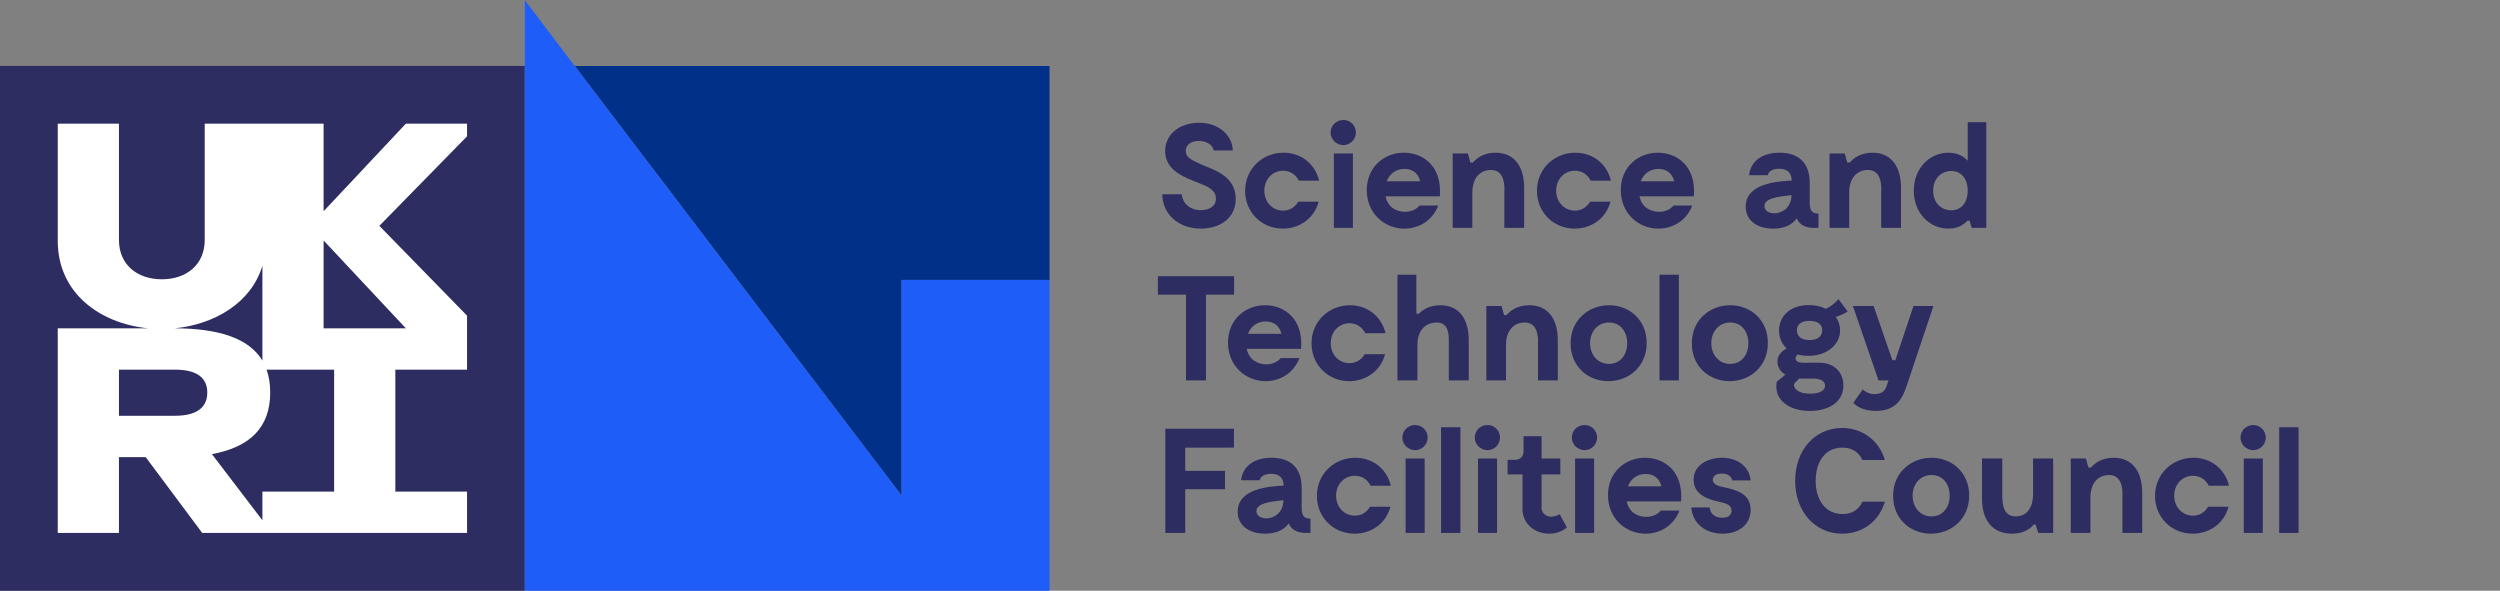
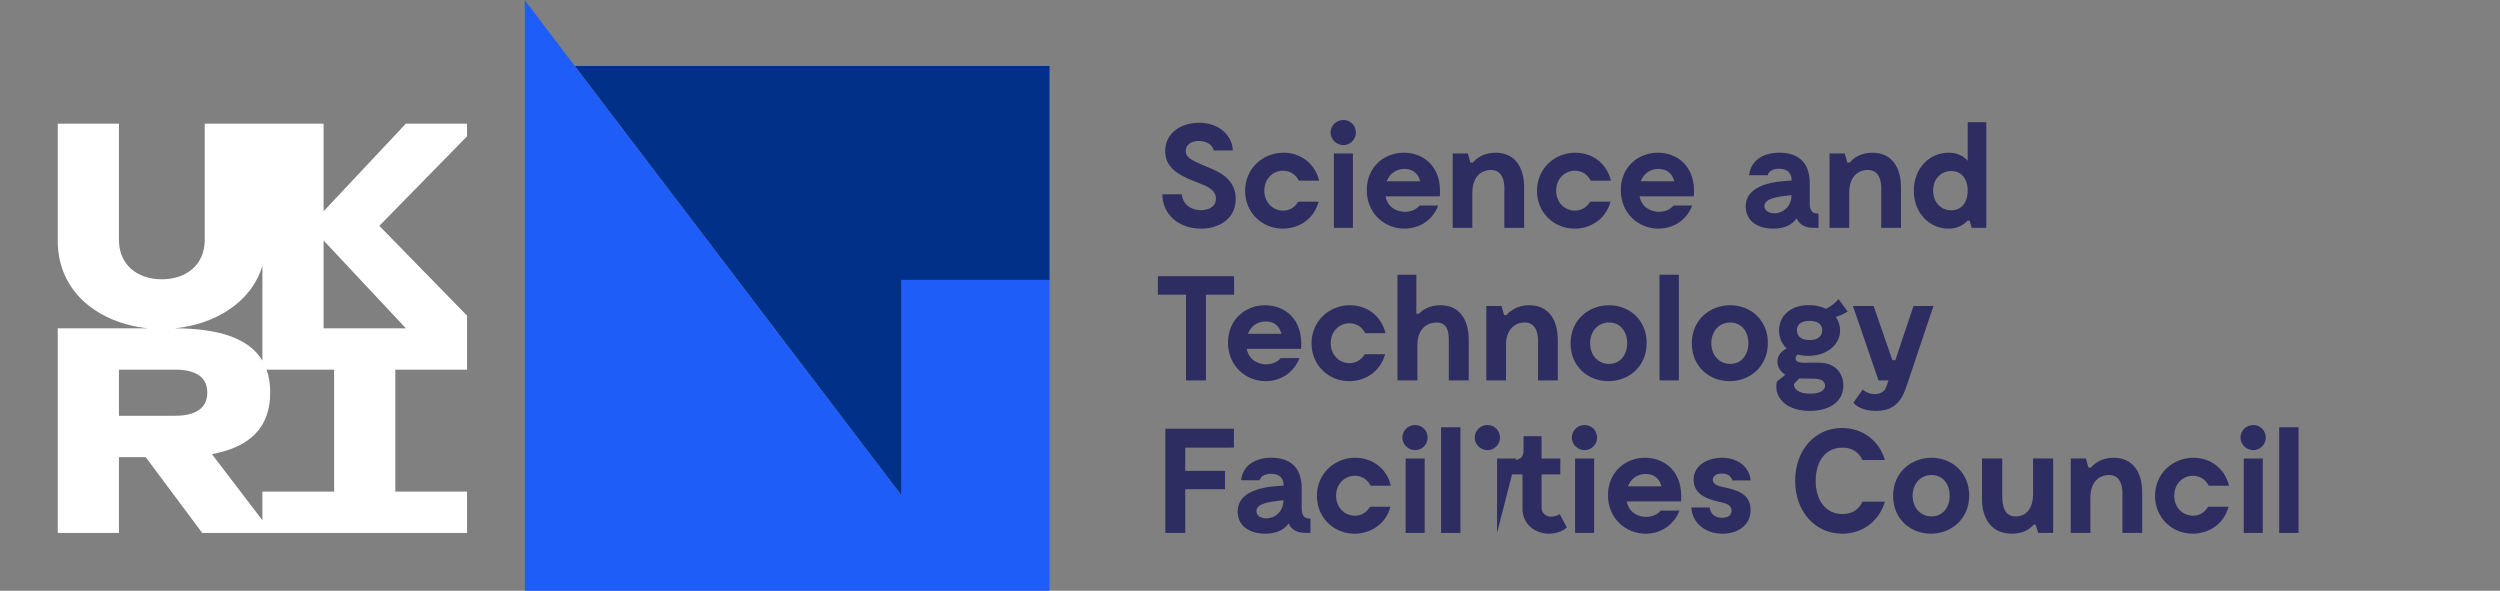
<svg xmlns="http://www.w3.org/2000/svg" xmlns:ns1="http://sodipodi.sourceforge.net/DTD/sodipodi-0.dtd" xmlns:ns2="http://www.inkscape.org/namespaces/inkscape" viewBox="0 0 900 212.653" height="212.653" width="900" xml:space="preserve" id="svg2" version="1.1" ns1:docname="UKRI-STF-Logo-Text.svg" ns2:version="1.1 (c68e22c387, 2021-05-23)">
  <rect x="0" y="0" width="900" height="212.653" fill="#808080" stroke="none" />
  <ns1:namedview id="namedview47" pagecolor="#ffffff" bordercolor="#111111" borderopacity="1" ns2:pageshadow="0" ns2:pageopacity="0" ns2:pagecheckerboard="1" showgrid="false" width="900px" ns2:zoom="1.753093" ns2:cx="413.55479" ns2:cy="106.09819" ns2:window-width="3840" ns2:window-height="2066" ns2:window-x="-11" ns2:window-y="-11" ns2:window-maximized="1" ns2:current-layer="svg2" />
  <defs id="defs6" />
  <g transform="matrix(1.333,0,0,-1.333,0,212.653)" id="g10">
    <g transform="scale(0.1)" id="g12">
      <path id="path14" style="fill:#2e2d62;fill-opacity:1;fill-rule:nonzero;stroke:none" d="m 3243.21,977.84 c -61.51,0 -104.13,40.21 -104.13,92.88 h 52.27 c 4.82,-34.98 33.77,-43.02 51.46,-43.02 13.67,0 41.01,4.82 41.01,30.96 0,23.72 -22.92,33.37 -45.83,42.22 -37.8,14.87 -91.27,32.97 -91.27,86.44 0,47.45 41.41,76.39 91.67,76.39 58.3,0 90.86,-39 90.86,-74.78 h -51.46 c -2.81,15.68 -20.1,25.73 -40.21,25.73 -19.29,0 -35.38,-9.64 -35.38,-27.34 0,-17.29 15.69,-24.12 43.03,-36.59 29.35,-13.27 92.07,-28.95 92.07,-92.47 0,-52.67 -43.03,-80.42 -94.09,-80.42" />
      <path id="path16" style="fill:#2e2d62;fill-opacity:1;fill-rule:nonzero;stroke:none" d="m 3464.38,977.84 c -55.89,0 -101.72,43.02 -101.72,102.13 0,59.91 47.44,102.93 103.73,102.93 45.84,0 84.84,-28.55 96.1,-75.59 h -54.68 c -8.45,16.48 -23.32,26.94 -42.63,26.94 -28.14,0 -50.65,-22.52 -50.65,-53.88 0,-31.36 22.51,-53.88 50.65,-53.88 18.1,0 32.17,9.25 41.02,24.13 h 55.08 c -12.87,-47.85 -54.28,-72.78 -96.9,-72.78" />
      <path id="path18" style="fill:#2e2d62;fill-opacity:1;fill-rule:nonzero;stroke:none" d="m 3653.78,979.852 h -51.46 v 201.038 h 51.46 z m -60.31,257.328 c 0,19.3 15.69,34.17 34.58,34.17 18.5,0 33.77,-14.87 33.77,-34.17 0,-18.09 -15.27,-33.78 -33.77,-33.78 -18.89,0 -34.58,15.69 -34.58,33.78" />
      <path id="path20" style="fill:#2e2d62;fill-opacity:1;fill-rule:nonzero;stroke:none" d="m 3745.07,1105.7 h 90.46 c -6.02,23.72 -22.51,33.37 -42.61,33.37 -22.11,0 -39.81,-12.46 -47.85,-33.37 z m 143.54,-40.61 h -146.76 c 6.04,-30.55 30.96,-41.81 52.68,-41.81 27.33,0 38.99,16.88 38.99,16.88 h 50.67 c -15.28,-40.203 -51.87,-62.32 -91.27,-62.32 -54.28,0 -101.72,41.42 -101.72,104.14 0,62.32 47.04,100.92 100.1,100.92 51.47,0 103.74,-35.79 97.31,-117.81" />
      <path id="path22" style="fill:#2e2d62;fill-opacity:1;fill-rule:nonzero;stroke:none" d="M 4116.22,1088.81 V 979.852 h -53.48 v 96.898 c 0,6.84 4.82,57.5 -33.78,59.51 -18.9,1.2 -52.67,-9.25 -52.67,-61.92 v -94.488 h -53.07 v 201.038 h 41.01 l 6.83,-24.53 h 6.84 c 8.44,10.05 27.34,26.54 61.12,26.54 51.86,0 77.2,-38.6 77.2,-94.09" />
      <path id="path24" style="fill:#2e2d62;fill-opacity:1;fill-rule:nonzero;stroke:none" d="m 4252.53,977.84 c -55.89,0 -101.72,43.02 -101.72,102.13 0,59.91 47.44,102.93 103.73,102.93 45.84,0 84.83,-28.55 96.09,-75.59 h -54.68 c -8.44,16.48 -23.32,26.94 -42.62,26.94 -28.15,0 -50.66,-22.52 -50.66,-53.88 0,-31.36 22.51,-53.88 50.66,-53.88 18.09,0 32.16,9.25 41.01,24.13 h 55.09 c -12.87,-47.85 -54.29,-72.78 -96.9,-72.78" />
      <path id="path26" style="fill:#2e2d62;fill-opacity:1;fill-rule:nonzero;stroke:none" d="m 4431.08,1105.7 h 90.46 c -6.03,23.72 -22.51,33.37 -42.62,33.37 -22.11,0 -39.8,-12.46 -47.84,-33.37 z m 143.53,-40.61 h -146.75 c 6.03,-30.55 30.95,-41.81 52.67,-41.81 27.34,0 39,16.88 39,16.88 h 50.66 c -15.27,-40.203 -51.86,-62.32 -91.27,-62.32 -54.28,0 -101.72,41.42 -101.72,104.14 0,62.32 47.04,100.92 100.11,100.92 51.47,0 103.74,-35.79 97.3,-117.81" />
      <path id="path28" style="fill:#2e2d62;fill-opacity:1;fill-rule:nonzero;stroke:none" d="m 4838.01,1064.29 v 4.02 c -36.58,-4.02 -72.77,-8.45 -72.77,-29.35 0,-30.56 69.56,-28.15 72.77,25.33 z m 73.19,-45.84 v -38.598 h -12.07 c -23.31,0 -39.81,8.445 -46.63,25.738 -12.07,-16.488 -32.17,-27.75 -63.54,-27.75 -45.43,0 -74.37,23.32 -74.37,59.51 0,62.72 85.63,68.35 124.23,70.36 -0.81,23.32 -13.67,31.76 -34.18,31.76 -28.54,0 -30.55,-17.28 -30.55,-17.28 h -50.26 c 3.62,35.78 32.97,60.71 82.03,60.71 47.84,0 81.62,-23.72 81.62,-82.02 v -53.48 c 0,-23.32 8.43,-28.95 23.72,-28.95" />
      <path id="path30" style="fill:#2e2d62;fill-opacity:1;fill-rule:nonzero;stroke:none" d="M 5133.97,1088.81 V 979.852 h -53.48 v 96.898 c 0,6.84 4.83,57.5 -33.78,59.51 -18.89,1.2 -52.66,-9.25 -52.66,-61.92 v -94.488 h -53.08 v 201.038 h 41.02 l 6.82,-24.53 h 6.84 c 8.45,10.05 27.34,26.54 61.12,26.54 51.87,0 77.2,-38.6 77.2,-94.09" />
      <path id="path32" style="fill:#2e2d62;fill-opacity:1;fill-rule:nonzero;stroke:none" d="m 5314.11,1080.37 c 0,33.37 -18.1,53.07 -44.23,53.07 -24.53,0 -49.05,-17.69 -49.05,-53.07 0,-35.38 24.52,-53.07 49.05,-53.07 26.13,0 44.23,19.7 44.23,53.07 z m 50.25,184.95 V 979.852 h -39.4 l -5.63,19.304 h -6.03 c -12.46,-13.672 -29.35,-21.316 -51.06,-21.316 -51.06,0 -93.68,41.82 -93.68,102.53 0,60.71 42.62,102.53 93.68,102.53 20.91,0 39,-7.24 51.87,-21.71 v 104.13 h 50.25" />
      <path id="path34" style="fill:#2e2d62;fill-opacity:1;fill-rule:nonzero;stroke:none" d="m 3332.88,799.516 h -75.99 V 567.922 h -53.88 v 231.594 h -75.99 v 49.859 h 205.86 v -49.859" />
      <path id="path36" style="fill:#2e2d62;fill-opacity:1;fill-rule:nonzero;stroke:none" d="m 3370.29,693.773 h 90.46 c -6.03,23.719 -22.51,33.372 -42.62,33.372 -22.11,0 -39.8,-12.469 -47.84,-33.372 z m 143.53,-40.617 h -146.75 c 6.03,-30.554 30.95,-41.804 52.67,-41.804 27.34,0 39,16.882 39,16.882 h 50.66 c -15.27,-40.203 -51.87,-62.324 -91.27,-62.324 -54.28,0 -101.72,41.418 -101.72,104.145 0,62.316 47.04,100.918 100.11,100.918 51.46,0 103.74,-35.789 97.3,-117.817" />
      <path id="path38" style="fill:#2e2d62;fill-opacity:1;fill-rule:nonzero;stroke:none" d="m 3643.73,565.91 c -55.89,0 -101.72,43.031 -101.72,102.133 0,59.906 47.44,102.93 103.73,102.93 45.84,0 84.83,-28.551 96.09,-75.598 h -54.68 c -8.44,16.488 -23.32,26.945 -42.62,26.945 -28.15,0 -50.66,-22.515 -50.66,-53.879 0,-31.355 22.51,-53.875 50.66,-53.875 18.09,0 32.16,9.247 41.01,24.122 h 55.08 c -12.86,-47.848 -54.28,-72.778 -96.89,-72.778" />
      <path id="path40" style="fill:#2e2d62;fill-opacity:1;fill-rule:nonzero;stroke:none" d="M 3966.63,676.891 V 567.922 h -53.88 v 96.898 c 0,19.707 3.22,59.512 -32.97,59.512 -17.68,0 -51.86,-9.25 -51.86,-61.926 v -94.484 h -53.88 v 285.473 h 51.06 V 748.051 h 6.84 c 9.65,10.054 28.14,22.922 57.9,22.922 51.86,0 76.79,-38.602 76.79,-94.082" />
      <path id="path42" style="fill:#2e2d62;fill-opacity:1;fill-rule:nonzero;stroke:none" d="M 4207.1,676.891 V 567.922 h -53.48 v 96.898 c 0,6.832 4.82,57.5 -33.78,59.512 -18.9,1.203 -52.67,-9.25 -52.67,-61.926 v -94.484 h -53.07 v 201.039 h 41.01 l 6.83,-24.527 h 6.84 c 8.44,10.05 27.34,26.539 61.12,26.539 51.86,0 77.2,-38.602 77.2,-94.082" />
      <path id="path44" style="fill:#2e2d62;fill-opacity:1;fill-rule:nonzero;stroke:none" d="m 4394.48,668.441 c 0,31.364 -18.5,55.891 -49.05,55.891 -30.56,0 -51.07,-24.527 -51.07,-55.891 0,-31.355 20.51,-55.886 51.07,-55.886 30.55,0 49.05,24.531 49.05,55.886 z m -152.79,-0.398 c 0,64.328 49.86,102.93 103.74,102.93 54.27,0 101.71,-39.004 101.71,-102.129 0,-63.926 -49.05,-102.934 -103.33,-102.934 -54.67,0 -102.12,39.008 -102.12,102.133" />
      <path id="path46" style="fill:#2e2d62;fill-opacity:1;fill-rule:nonzero;stroke:none" d="M 4534.02,853.395 V 567.922 h -52.27 v 285.473 h 52.27" />
      <path id="path48" style="fill:#2e2d62;fill-opacity:1;fill-rule:nonzero;stroke:none" d="m 4721.8,668.441 c 0,31.364 -18.49,55.891 -49.05,55.891 -30.56,0 -51.06,-24.527 -51.06,-55.891 0,-31.355 20.5,-55.886 51.06,-55.886 30.56,0 49.05,24.531 49.05,55.886 z m -152.78,-0.398 c 0,64.328 49.85,102.93 103.73,102.93 54.28,0 101.72,-39.004 101.72,-102.129 0,-63.926 -49.05,-102.934 -103.33,-102.934 -54.68,0 -102.12,39.008 -102.12,102.133" />
      <path id="path50" style="fill:#2e2d62;fill-opacity:1;fill-rule:nonzero;stroke:none" d="m 4852.91,703.422 c 0,-15.281 10.86,-26.531 34.18,-26.531 22.92,0 34.17,11.25 34.17,26.531 0,14.879 -11.25,25.332 -34.17,25.332 -22.92,0 -34.18,-10.055 -34.18,-25.332 z m 75.99,-149.973 c 0,10.852 -8.85,19.301 -31.37,19.301 -11.25,0 -26.93,0 -38.59,0.398 l -13.67,-14.468 c -2.41,-10.051 7.64,-26.539 43.02,-26.539 26.14,0 40.61,8.441 40.61,21.308 z m 49.46,-1.609 c -1.62,-45.43 -43.03,-66.34 -90.87,-66.34 -62.33,0 -98.11,35.781 -88.86,79.211 l 22.92,18.5 c -12.87,8.027 -21.31,20.496 -21.31,35.379 0,16.48 10.45,28.144 24.92,35.777 -13.66,12.465 -20.5,29.36 -20.5,48.25 0,38.598 29.75,68.754 80.41,68.754 17.7,0 33.37,-3.617 45.84,-10.055 21.71,10.055 34.17,26.141 34.17,26.141 l 24.94,-33.375 c 0,0 -13.68,-9.25 -32.17,-14.879 7.63,-10.449 11.66,-22.914 11.66,-36.18 0,-38.203 -34.98,-68.761 -85.65,-68.761 -10.45,0 -20.09,1.211 -28.54,3.625 -3.21,-2.012 -6.03,-5.227 -6.03,-10.051 0,-14.481 22.11,-12.07 35.78,-12.07 h 28.15 c 44.23,0 66.34,-30.145 65.14,-63.926" />
      <path id="path52" style="fill:#2e2d62;fill-opacity:1;fill-rule:nonzero;stroke:none" d="m 5221.63,768.961 -69.96,-208.672 c -11.26,-33.379 -24.54,-74.789 -85.24,-74.789 -36.19,0 -55.09,14.469 -61.12,22.109 l 25.33,35.789 c 2.01,-2.007 14.47,-12.468 31.37,-12.468 16.88,0 28.14,6.84 32.57,20.511 l 5.62,16.481 h -26.94 l -69.15,201.039 H 5060 l 50.65,-146.359 h 8.05 l 49.05,146.359 h 53.88" />
      <path id="path54" style="fill:#2e2d62;fill-opacity:1;fill-rule:nonzero;stroke:none" d="m 3201,386.379 v -62.707 h 107.35 V 274.211 H 3201 V 156 h -53.88 v 167.672 113.777 h 185.36 v -51.07 H 3201" />
      <path id="path56" style="fill:#2e2d62;fill-opacity:1;fill-rule:nonzero;stroke:none" d="m 3465.98,240.43 v 4.031 c -36.58,-4.031 -72.77,-8.449 -72.77,-29.359 0,-30.551 69.56,-28.141 72.77,25.328 z m 73.19,-45.828 V 156 h -12.07 c -23.32,0 -39.81,8.449 -46.64,25.73 -12.07,-16.48 -32.16,-27.742 -63.53,-27.742 -45.43,0 -74.38,23.321 -74.38,59.512 0,62.719 85.64,68.352 124.24,70.359 -0.81,23.321 -13.67,31.762 -34.18,31.762 -28.54,0 -30.55,-17.289 -30.55,-17.289 h -50.26 c 3.62,35.789 32.97,60.719 82.02,60.719 47.85,0 81.62,-23.719 81.62,-82.02 v -53.48 c 0,-23.321 8.44,-28.949 23.73,-28.949" />
      <path id="path58" style="fill:#2e2d62;fill-opacity:1;fill-rule:nonzero;stroke:none" d="m 3658.2,153.988 c -55.89,0 -101.72,43.032 -101.72,102.133 0,59.899 47.44,102.93 103.73,102.93 45.84,0 84.83,-28.551 96.09,-75.602 h -54.67 c -8.45,16.5 -23.32,26.942 -42.63,26.942 -28.14,0 -50.65,-22.512 -50.65,-53.871 0,-31.36 22.51,-53.879 50.65,-53.879 18.1,0 32.17,9.25 41.02,24.121 h 55.07 c -12.86,-47.84 -54.27,-72.774 -96.89,-72.774" />
      <path id="path60" style="fill:#2e2d62;fill-opacity:1;fill-rule:nonzero;stroke:none" d="m 3847.61,156 h -51.46 v 201.039 h 51.46 z m -60.31,257.32 c 0,19.301 15.68,34.18 34.58,34.18 18.5,0 33.77,-14.879 33.77,-34.18 0,-18.09 -15.27,-33.769 -33.77,-33.769 -18.9,0 -34.58,15.679 -34.58,33.769" />
      <path id="path62" style="fill:#2e2d62;fill-opacity:1;fill-rule:nonzero;stroke:none" d="M 3944.12,441.469 V 156 h -52.27 v 285.469 h 52.27" />
-       <path id="path64" style="fill:#2e2d62;fill-opacity:1;fill-rule:nonzero;stroke:none" d="m 4043.03,156 h -51.46 v 201.039 h 51.46 z m -60.31,257.32 c 0,19.301 15.68,34.18 34.58,34.18 18.5,0 33.77,-14.879 33.77,-34.18 0,-18.09 -15.27,-33.769 -33.77,-33.769 -18.9,0 -34.58,15.679 -34.58,33.769" />
+       <path id="path64" style="fill:#2e2d62;fill-opacity:1;fill-rule:nonzero;stroke:none" d="m 4043.03,156 v 201.039 h 51.46 z m -60.31,257.32 c 0,19.301 15.68,34.18 34.58,34.18 18.5,0 33.77,-14.879 33.77,-34.18 0,-18.09 -15.27,-33.769 -33.77,-33.769 -18.9,0 -34.58,15.679 -34.58,33.769" />
      <path id="path66" style="fill:#2e2d62;fill-opacity:1;fill-rule:nonzero;stroke:none" d="m 4231.62,170.871 c 0,0 -16.89,-16.883 -47.84,-16.883 -38.61,0 -71.98,26.133 -71.98,66.75 v 93.282 h -40.2 v 39.39 h 20.09 c 13.68,0 22.92,9.25 22.92,23.731 v 40.211 h 48.66 v -60.313 h 50.65 V 314.02 h -50.65 v -90.071 c 0,-13.668 11.26,-24.121 25.73,-24.121 12.06,0 23.32,6.832 23.32,6.832 l 19.3,-35.789" />
      <path id="path68" style="fill:#2e2d62;fill-opacity:1;fill-rule:nonzero;stroke:none" d="m 4305.22,156 h -51.46 v 201.039 h 51.46 z m -60.31,257.32 c 0,19.301 15.68,34.18 34.58,34.18 18.49,0 33.77,-14.879 33.77,-34.18 0,-18.09 -15.28,-33.769 -33.77,-33.769 -18.9,0 -34.58,15.679 -34.58,33.769" />
      <path id="path70" style="fill:#2e2d62;fill-opacity:1;fill-rule:nonzero;stroke:none" d="m 4396.5,281.852 h 90.46 c -6.03,23.718 -22.51,33.367 -42.62,33.367 -22.11,0 -39.8,-12.457 -47.84,-33.367 z m 143.53,-40.622 h -146.75 c 6.03,-30.55 30.95,-41.8 52.67,-41.8 27.34,0 39,16.879 39,16.879 h 50.66 c -15.27,-40.2 -51.86,-62.321 -91.27,-62.321 -54.28,0 -101.72,41.41 -101.72,104.141 0,62.312 47.04,100.922 100.11,100.922 51.46,0 103.74,-35.789 97.3,-117.821" />
      <path id="path72" style="fill:#2e2d62;fill-opacity:1;fill-rule:nonzero;stroke:none" d="m 4649.83,316.43 c -16.89,0 -24.12,-8.45 -24.12,-16.891 0,-13.668 18.09,-17.687 30.15,-20.098 35.79,-7.652 71.98,-18.5 71.98,-61.121 0,-41.41 -34.18,-64.332 -75.6,-64.332 -46.23,0 -82.02,28.141 -84.43,70.762 h 49.45 c 1.21,-12.059 9.25,-27.73 33.78,-27.73 20.51,0 25.33,10.851 25.33,19.289 0,14.882 -14.07,19.3 -27.74,22.511 -23.72,5.239 -74.79,14.891 -74.79,60.719 0,39.402 37.8,59.512 76.8,59.512 45.03,0 74.79,-27.352 77.2,-61.121 h -49.46 c -1.61,6.84 -8.04,18.5 -28.55,18.5" />
      <path id="path74" style="fill:#2e2d62;fill-opacity:1;fill-rule:nonzero;stroke:none" d="m 5090.53,240.43 c -16.08,-53.871 -61.11,-86.442 -115.39,-86.442 -73.58,0 -127.05,60.313 -127.05,142.731 0,82.422 53.07,142.742 126.65,142.742 53.88,0 99.71,-32.57 115.79,-86.449 h -60.71 c -10.45,22.519 -29.35,33.367 -54.28,33.367 -45.84,0 -71.97,-37.379 -71.97,-89.66 0,-52.258 26.54,-89.66 72.77,-89.66 24.94,0 43.03,10.851 53.48,33.371 h 60.71" />
      <path id="path76" style="fill:#2e2d62;fill-opacity:1;fill-rule:nonzero;stroke:none" d="m 5265.46,256.52 c 0,31.359 -18.49,55.89 -49.05,55.89 -30.55,0 -51.06,-24.531 -51.06,-55.89 0,-31.36 20.51,-55.891 51.06,-55.891 30.56,0 49.05,24.531 49.05,55.891 z m -152.78,-0.399 c 0,64.32 49.85,102.93 103.73,102.93 54.28,0 101.72,-39.012 101.72,-102.129 0,-63.934 -49.05,-102.934 -103.33,-102.934 -54.68,0 -102.12,39 -102.12,102.133" />
      <path id="path78" style="fill:#2e2d62;fill-opacity:1;fill-rule:nonzero;stroke:none" d="M 5544.93,357.039 V 156 h -40.21 l -7.23,22.52 h -5.23 c -8.05,-10.059 -25.73,-24.532 -58.7,-24.532 -53.48,0 -80.82,37.793 -80.82,94.082 v 108.969 h 54.68 v -96.898 c 0,-24.93 2.01,-59.512 36.59,-59.512 17.69,0 46.64,9.25 46.64,61.922 v 94.488 h 54.28" />
      <path id="path80" style="fill:#2e2d62;fill-opacity:1;fill-rule:nonzero;stroke:none" d="M 5785.4,264.969 V 156 h -53.48 v 96.891 c 0,6.839 4.82,57.5 -33.78,59.519 -18.9,1.199 -52.67,-9.25 -52.67,-61.93 V 156 h -53.07 v 201.039 h 41.01 l 6.83,-24.539 h 6.84 c 8.44,10.059 27.34,26.551 61.12,26.551 51.86,0 77.2,-38.61 77.2,-94.082" />
      <path id="path82" style="fill:#2e2d62;fill-opacity:1;fill-rule:nonzero;stroke:none" d="m 5921.71,153.988 c -55.88,0 -101.71,43.032 -101.71,102.133 0,59.899 47.44,102.93 103.73,102.93 45.84,0 84.83,-28.551 96.09,-75.602 h -54.68 c -8.45,16.5 -23.32,26.942 -42.62,26.942 -28.15,0 -50.66,-22.512 -50.66,-53.871 0,-31.36 22.51,-53.879 50.66,-53.879 18.09,0 32.16,9.25 41.01,24.121 h 55.08 c -12.86,-47.84 -54.28,-72.774 -96.9,-72.774" />
      <path id="path84" style="fill:#2e2d62;fill-opacity:1;fill-rule:nonzero;stroke:none" d="m 6111.13,156 h -51.47 v 201.039 h 51.47 z m -60.31,257.32 c 0,19.301 15.68,34.18 34.58,34.18 18.49,0 33.77,-14.879 33.77,-34.18 0,-18.09 -15.28,-33.769 -33.77,-33.769 -18.9,0 -34.58,15.679 -34.58,33.769" />
      <path id="path86" style="fill:#2e2d62;fill-opacity:1;fill-rule:nonzero;stroke:none" d="M 6207.63,441.469 V 156 h -52.26 v 285.469 h 52.26" />
-       <path id="path88" style="fill:#2e2d62;fill-opacity:1;fill-rule:nonzero;stroke:none" d="M 1417.32,-0.012 H 0 V 1417.32 H 1417.32 V -0.012" />
      <path id="path90" style="fill:#ffffff;fill-opacity:1;fill-rule:nonzero;stroke:none" d="M 1096.08,708.66 H 873.922 V 945.898 Z M 902.375,267.609 H 708.664 V 190.16 L 572.316,368.852 c 103.813,19.109 157.422,72.789 157.422,166.269 0,23.07 -3.297,43.649 -9.777,61.906 H 902.375 Z M 321.234,597.027 h 151.207 c 62.164,0 87.356,-24.097 87.356,-61.906 0,-37.82 -25.192,-62.68 -87.356,-62.68 H 321.234 Z m 387.43,280.711 V 621.332 c -35.191,59.414 -116.113,87.008 -236.223,87.309 107.172,10.886 206.254,68.707 236.223,169.097 z M 1261.34,1261.34 H 1096.08 L 873.922,1024.76 v 236.58 H 552.887 V 947.277 c 0,-67.234 -49.785,-106.265 -115.824,-106.265 -66.043,0 -115.829,39.031 -115.829,106.265 V 1261.34 H 155.977 V 944.883 c 0,-141.735 114.429,-223.039 243.511,-236.223 H 155.977 V 155.98 h 165.257 v 204.821 h 72.188 L 546.137,155.98 h 715.203 v 111.629 h -193.71 v 329.418 h 193.71 v 145.809 l -236.87,242.551 236.87,241.773 v 34.18" />
      <path id="path92" style="fill:#003088;fill-opacity:1;fill-rule:nonzero;stroke:none" d="M 1552.11,1417.09 2434.91,257 v 582.367 h 399.56 V 1417.09 H 1552.11" />
      <path id="path94" style="fill:#1e5df8;fill-opacity:1;fill-rule:nonzero;stroke:none" d="M 2434.91,839.367 V 257 l -882.8,1160.09 -134.79,177.83 V 1417.09 -0.012 H 2834.47 V 839.367 h -399.56" />
    </g>
  </g>
</svg>